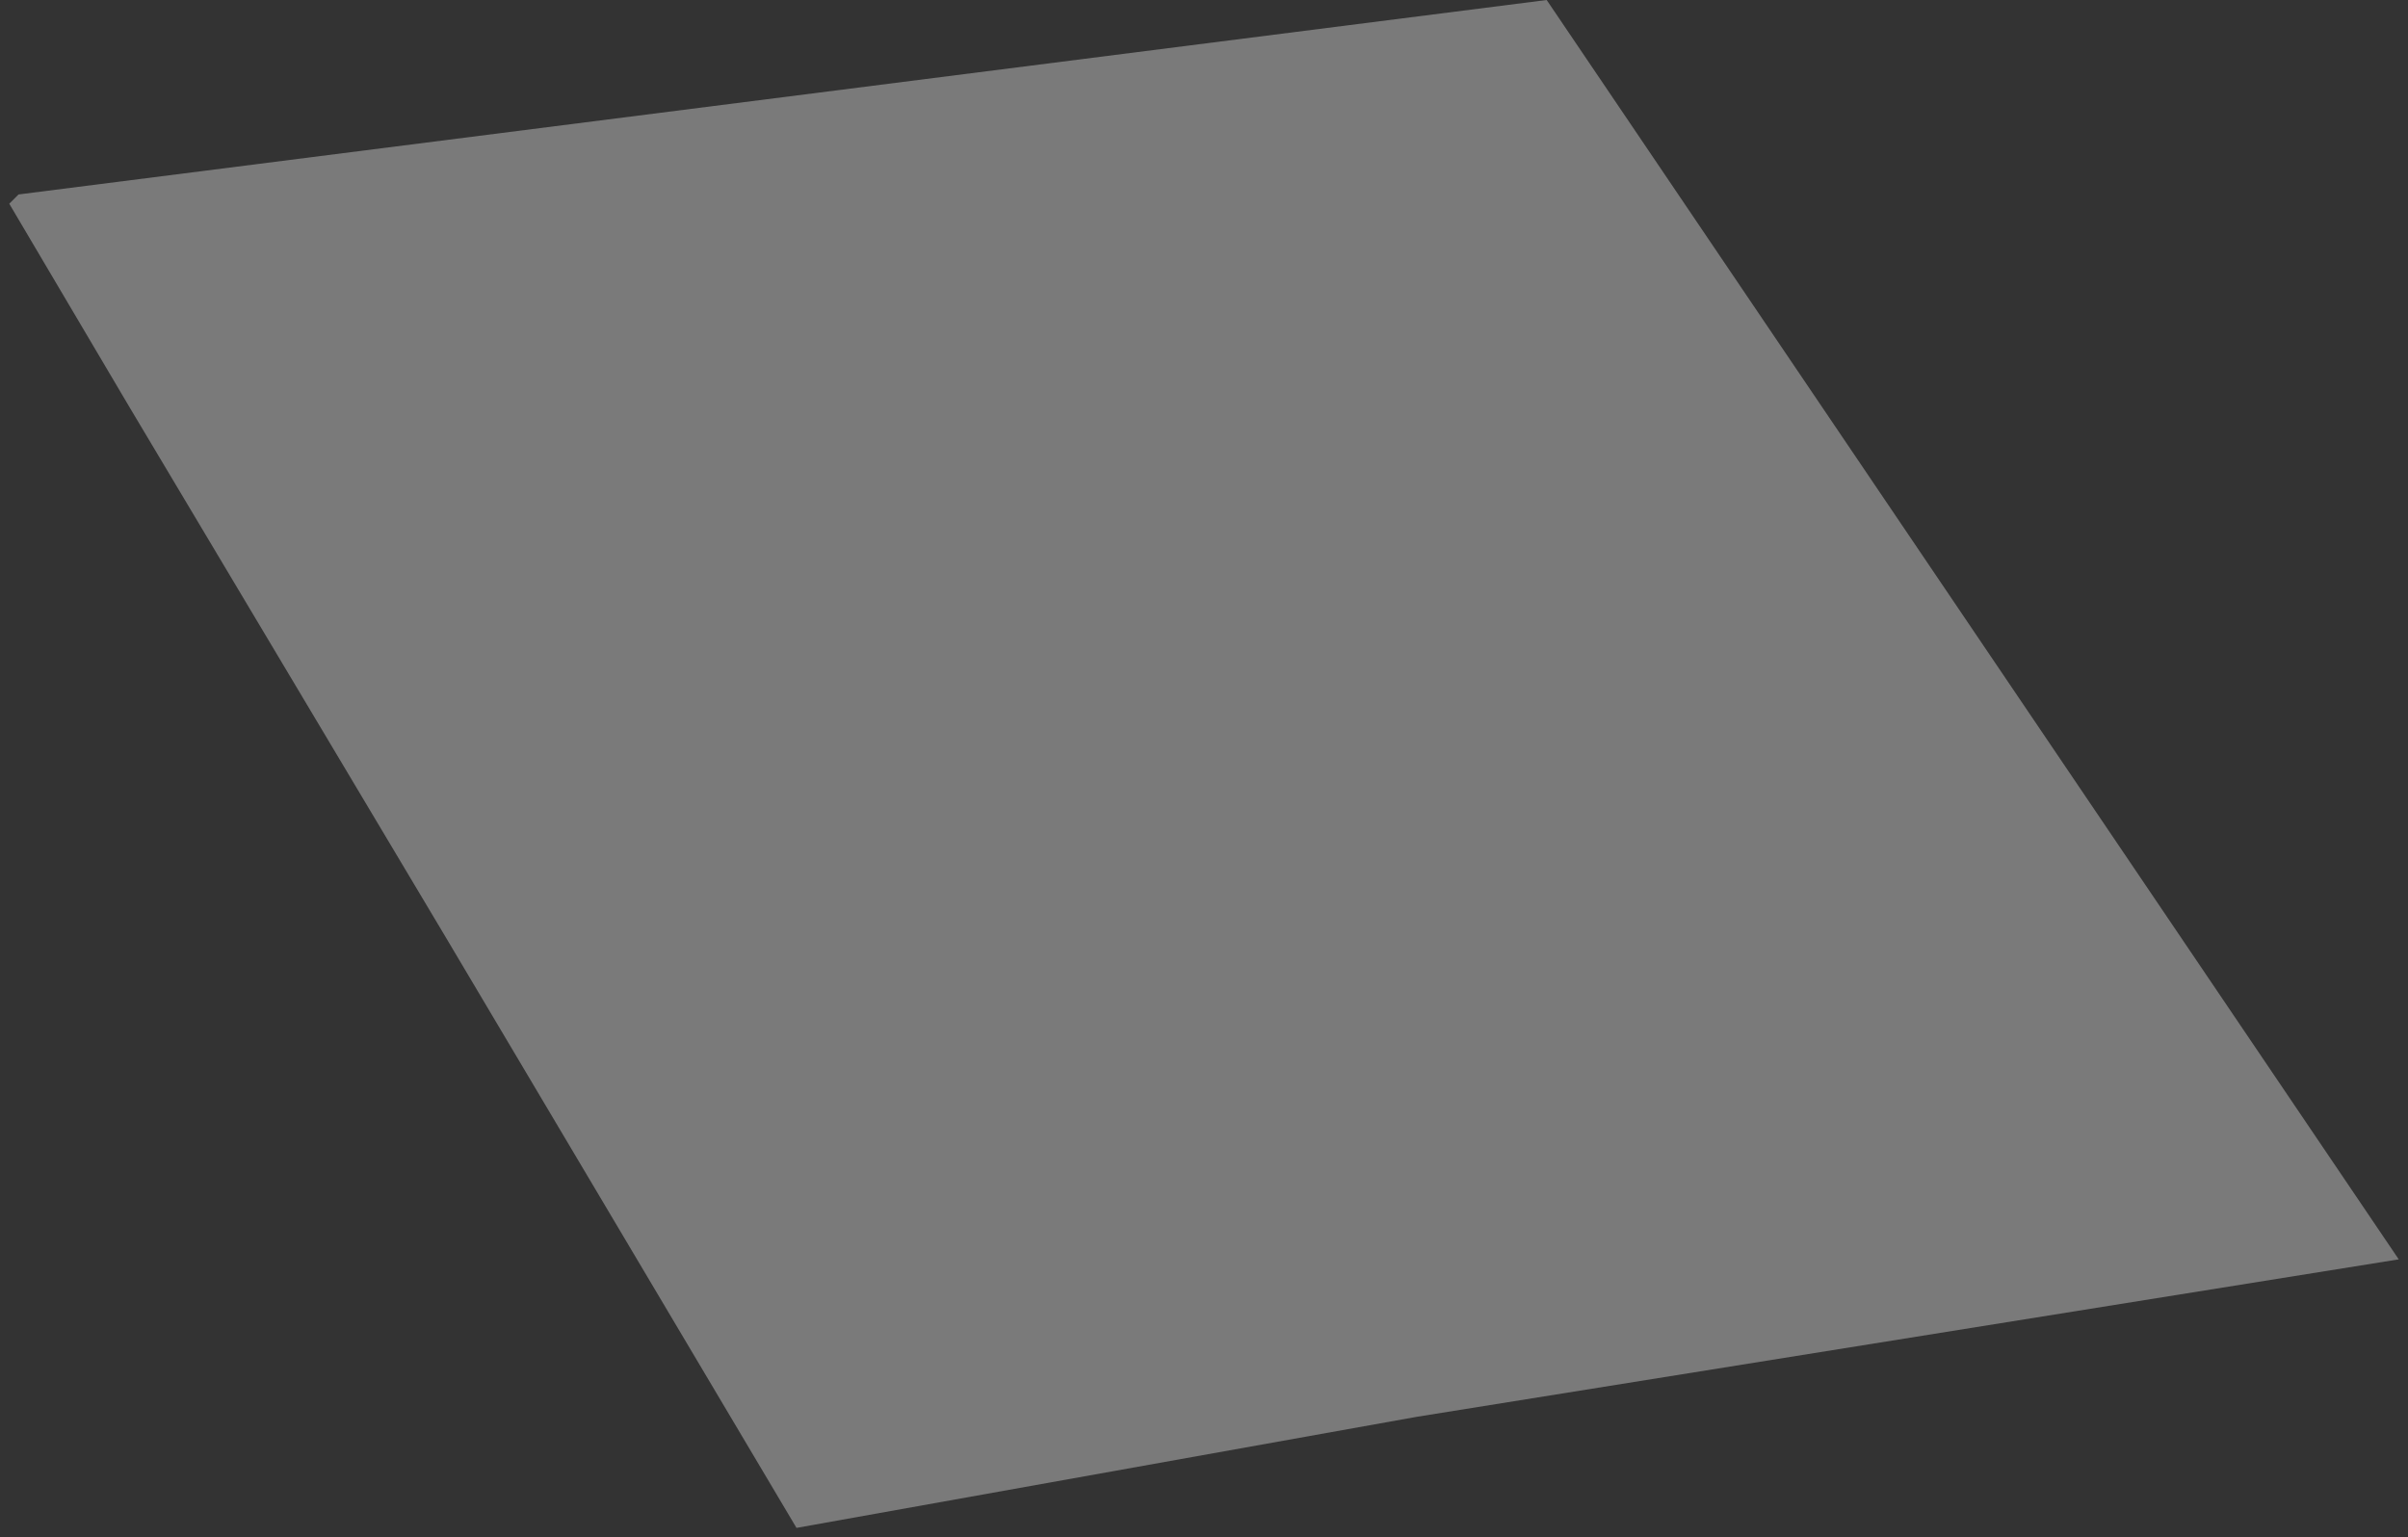
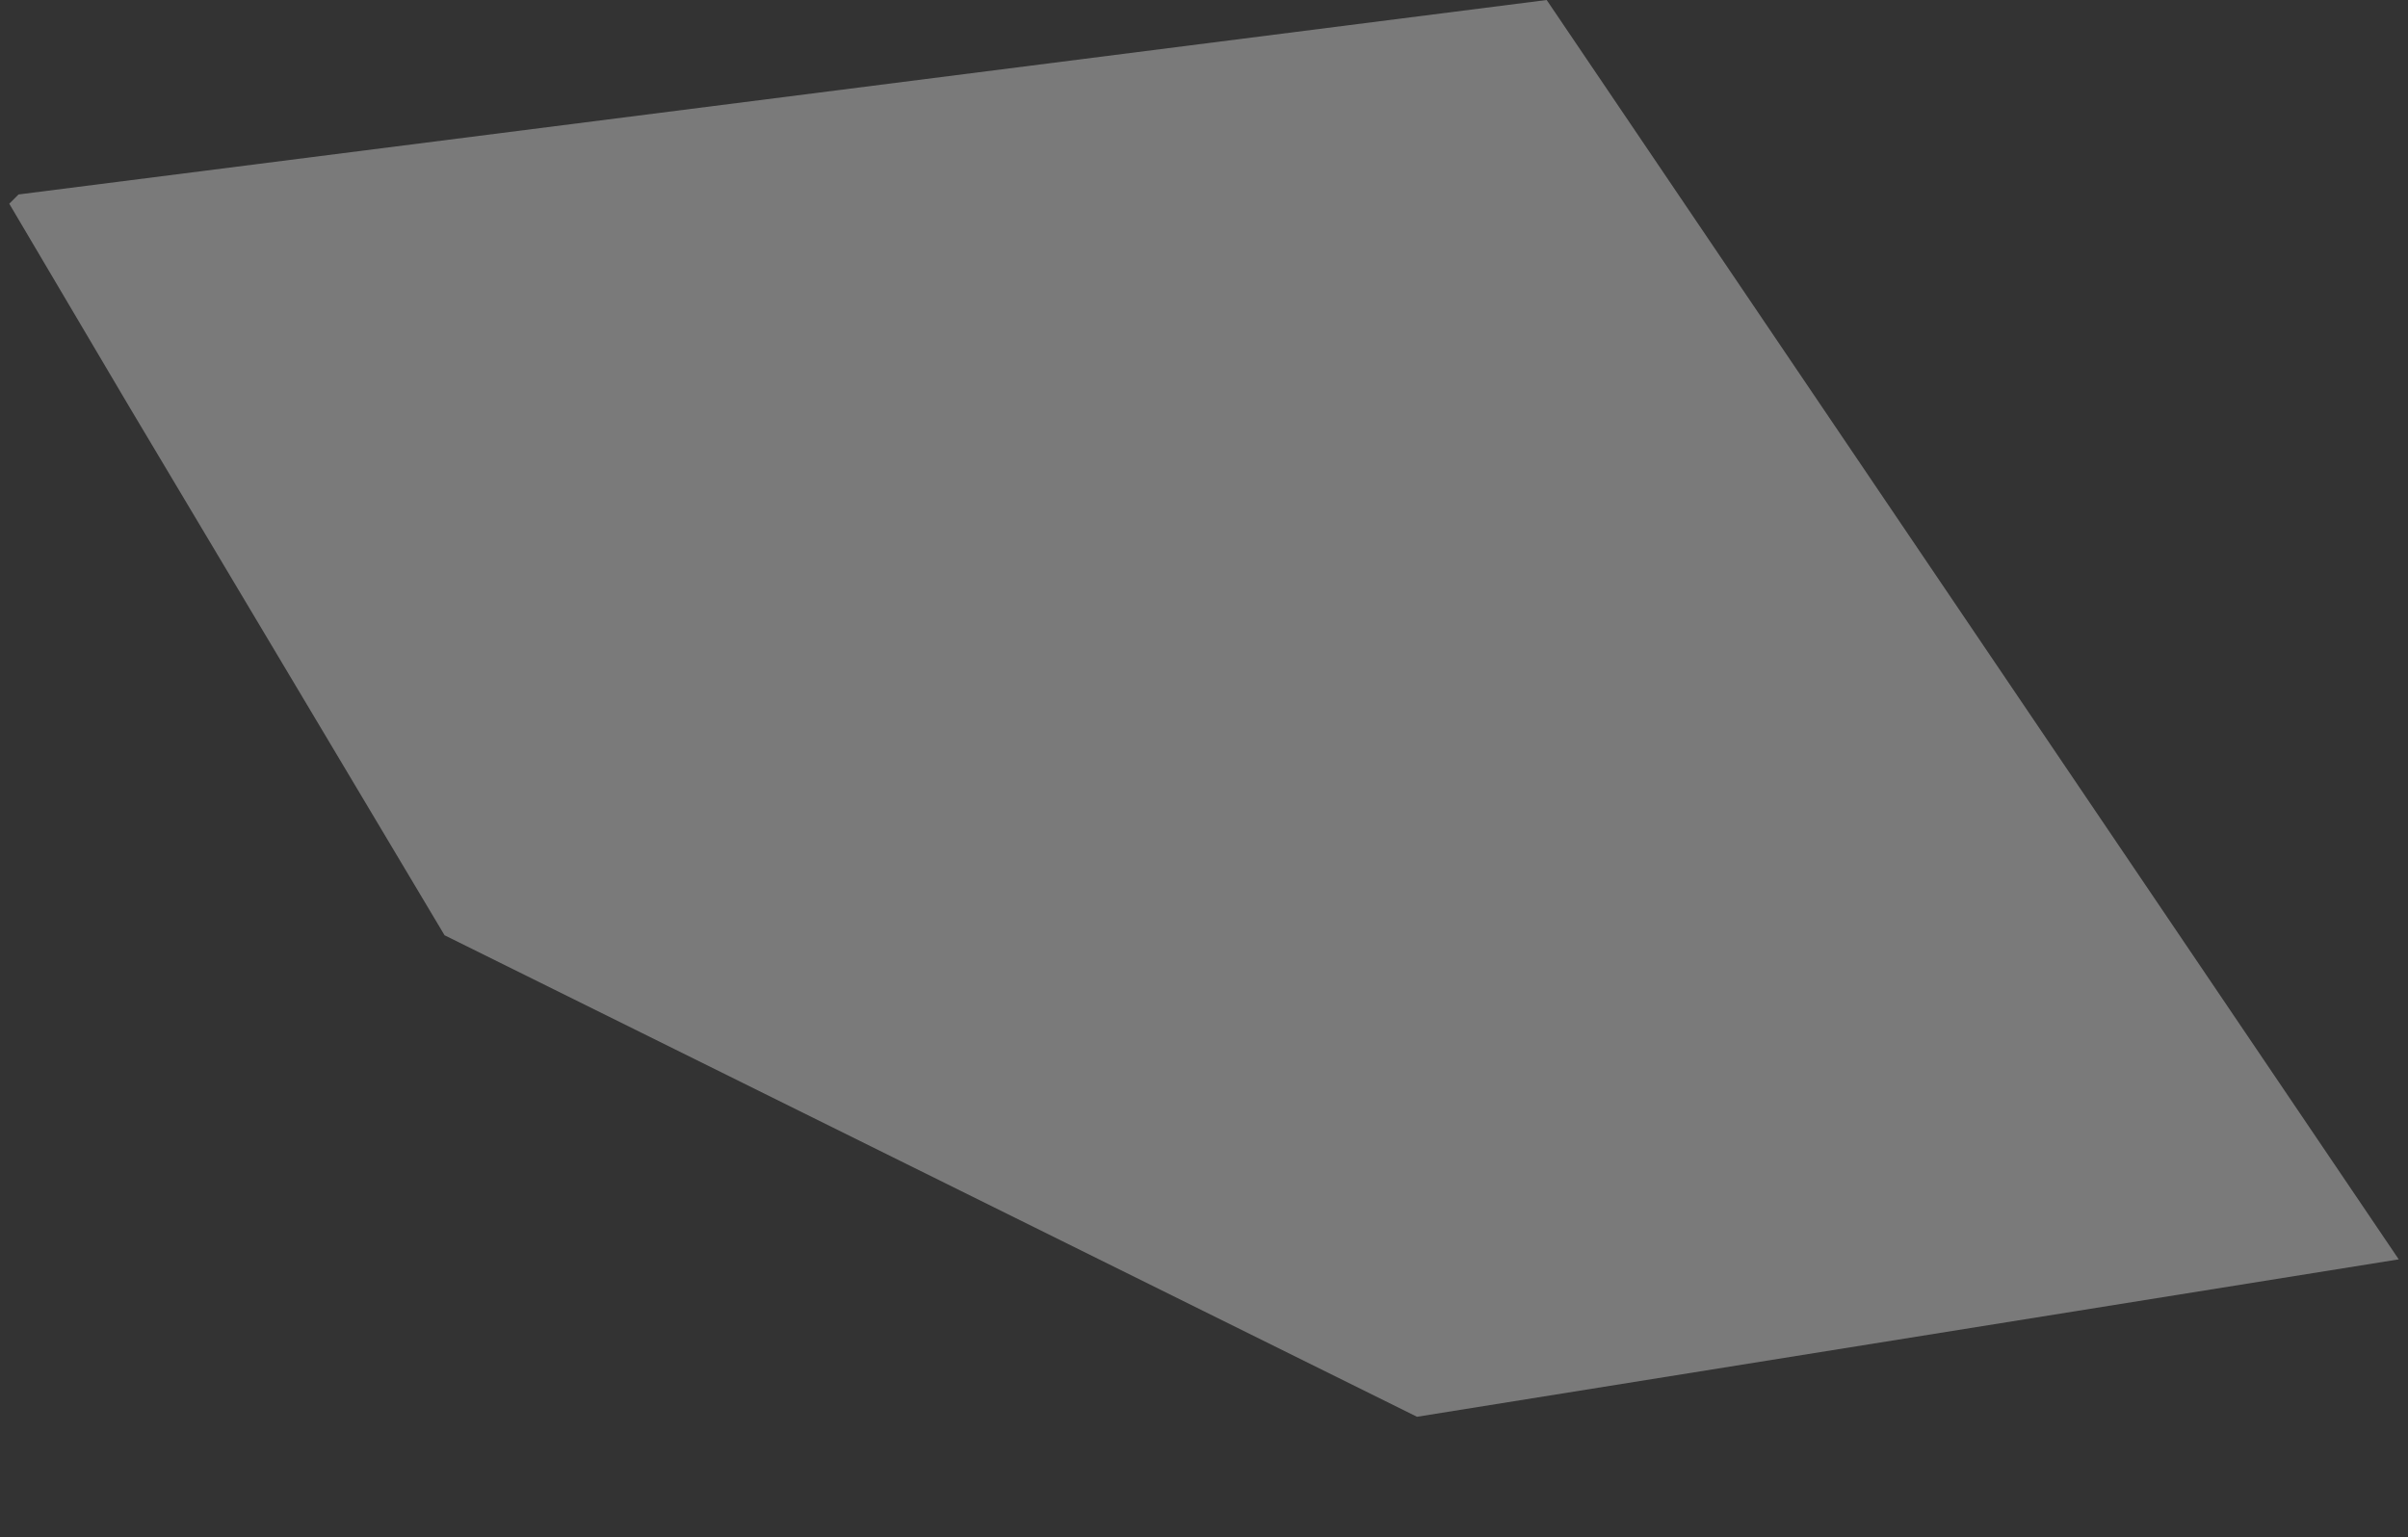
<svg xmlns="http://www.w3.org/2000/svg" width="130" height="83" viewBox="0 0 130 83" fill="none">
  <rect x="0" y="0" width="130" height="83" fill="#333333" stroke="none" />
-   <path d="M1 10.5L83.5 0L129.5 68L76.5 76.5L43 82.5L24 50.5L7 22L0.5 11L1 10.5Z" fill="white" fill-opacity="0.35" />
+   <path d="M1 10.5L83.5 0L129.5 68L76.5 76.5L24 50.5L7 22L0.5 11L1 10.5Z" fill="white" fill-opacity="0.35" />
</svg>